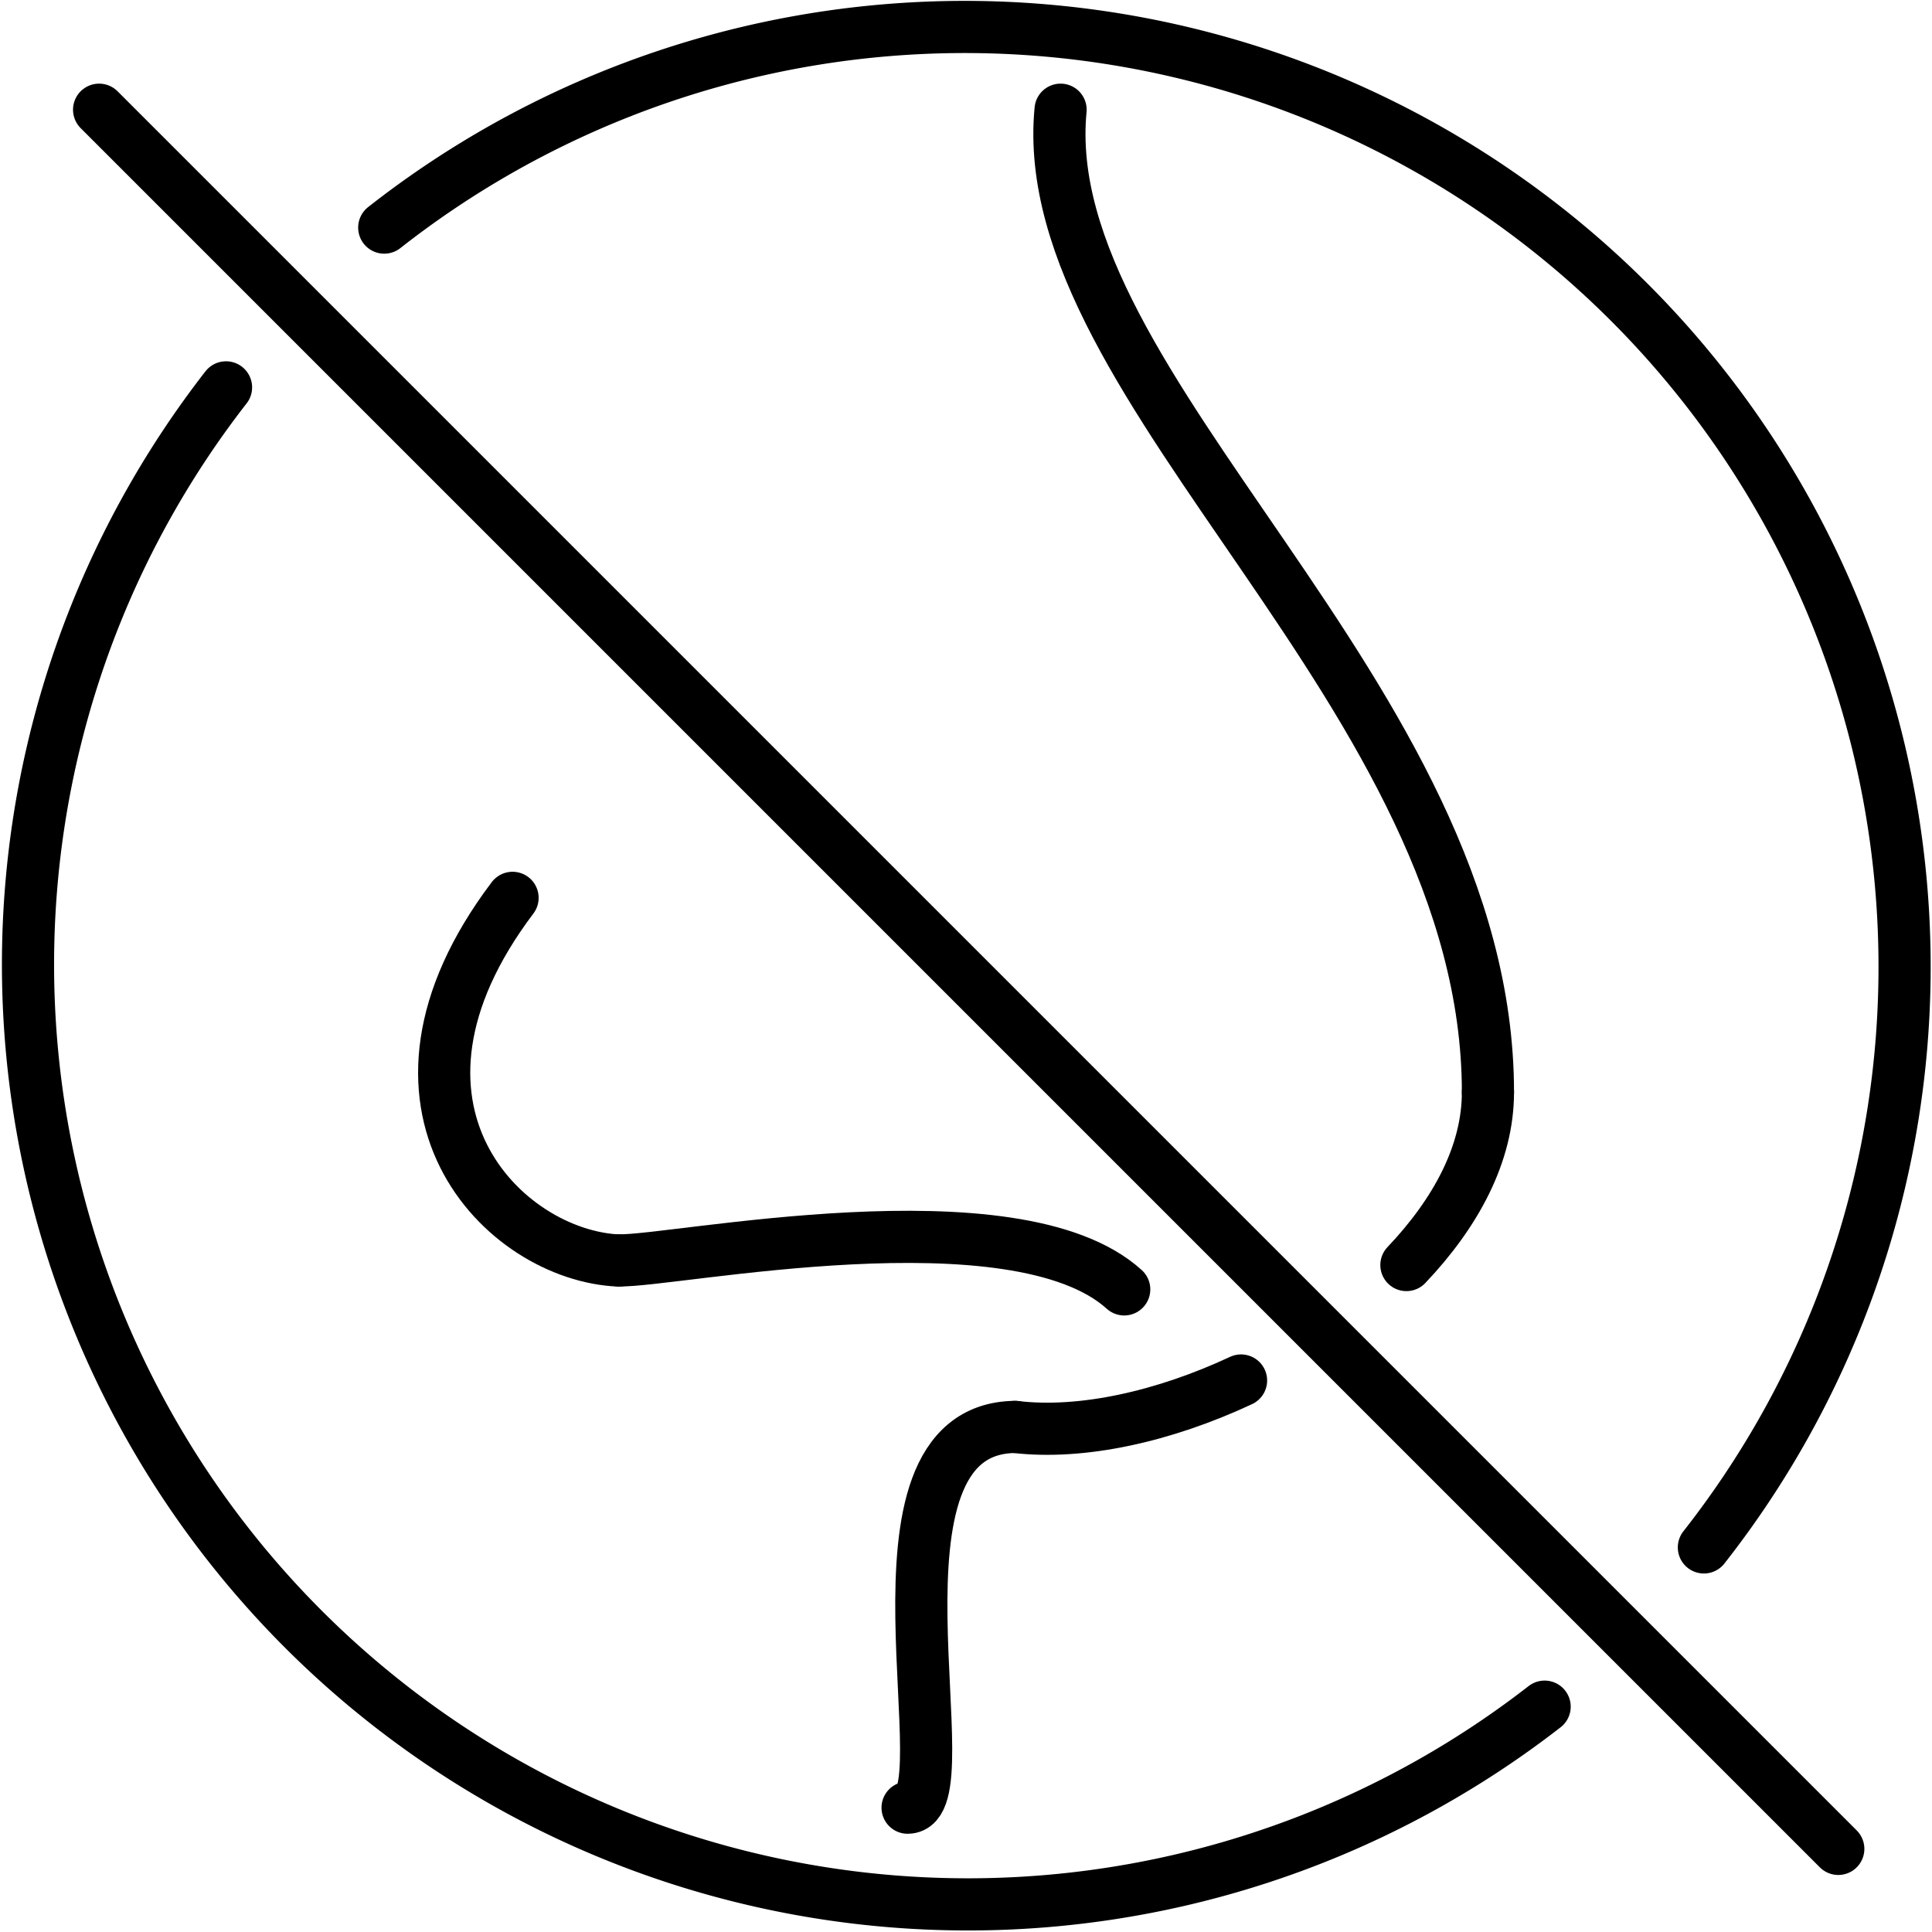
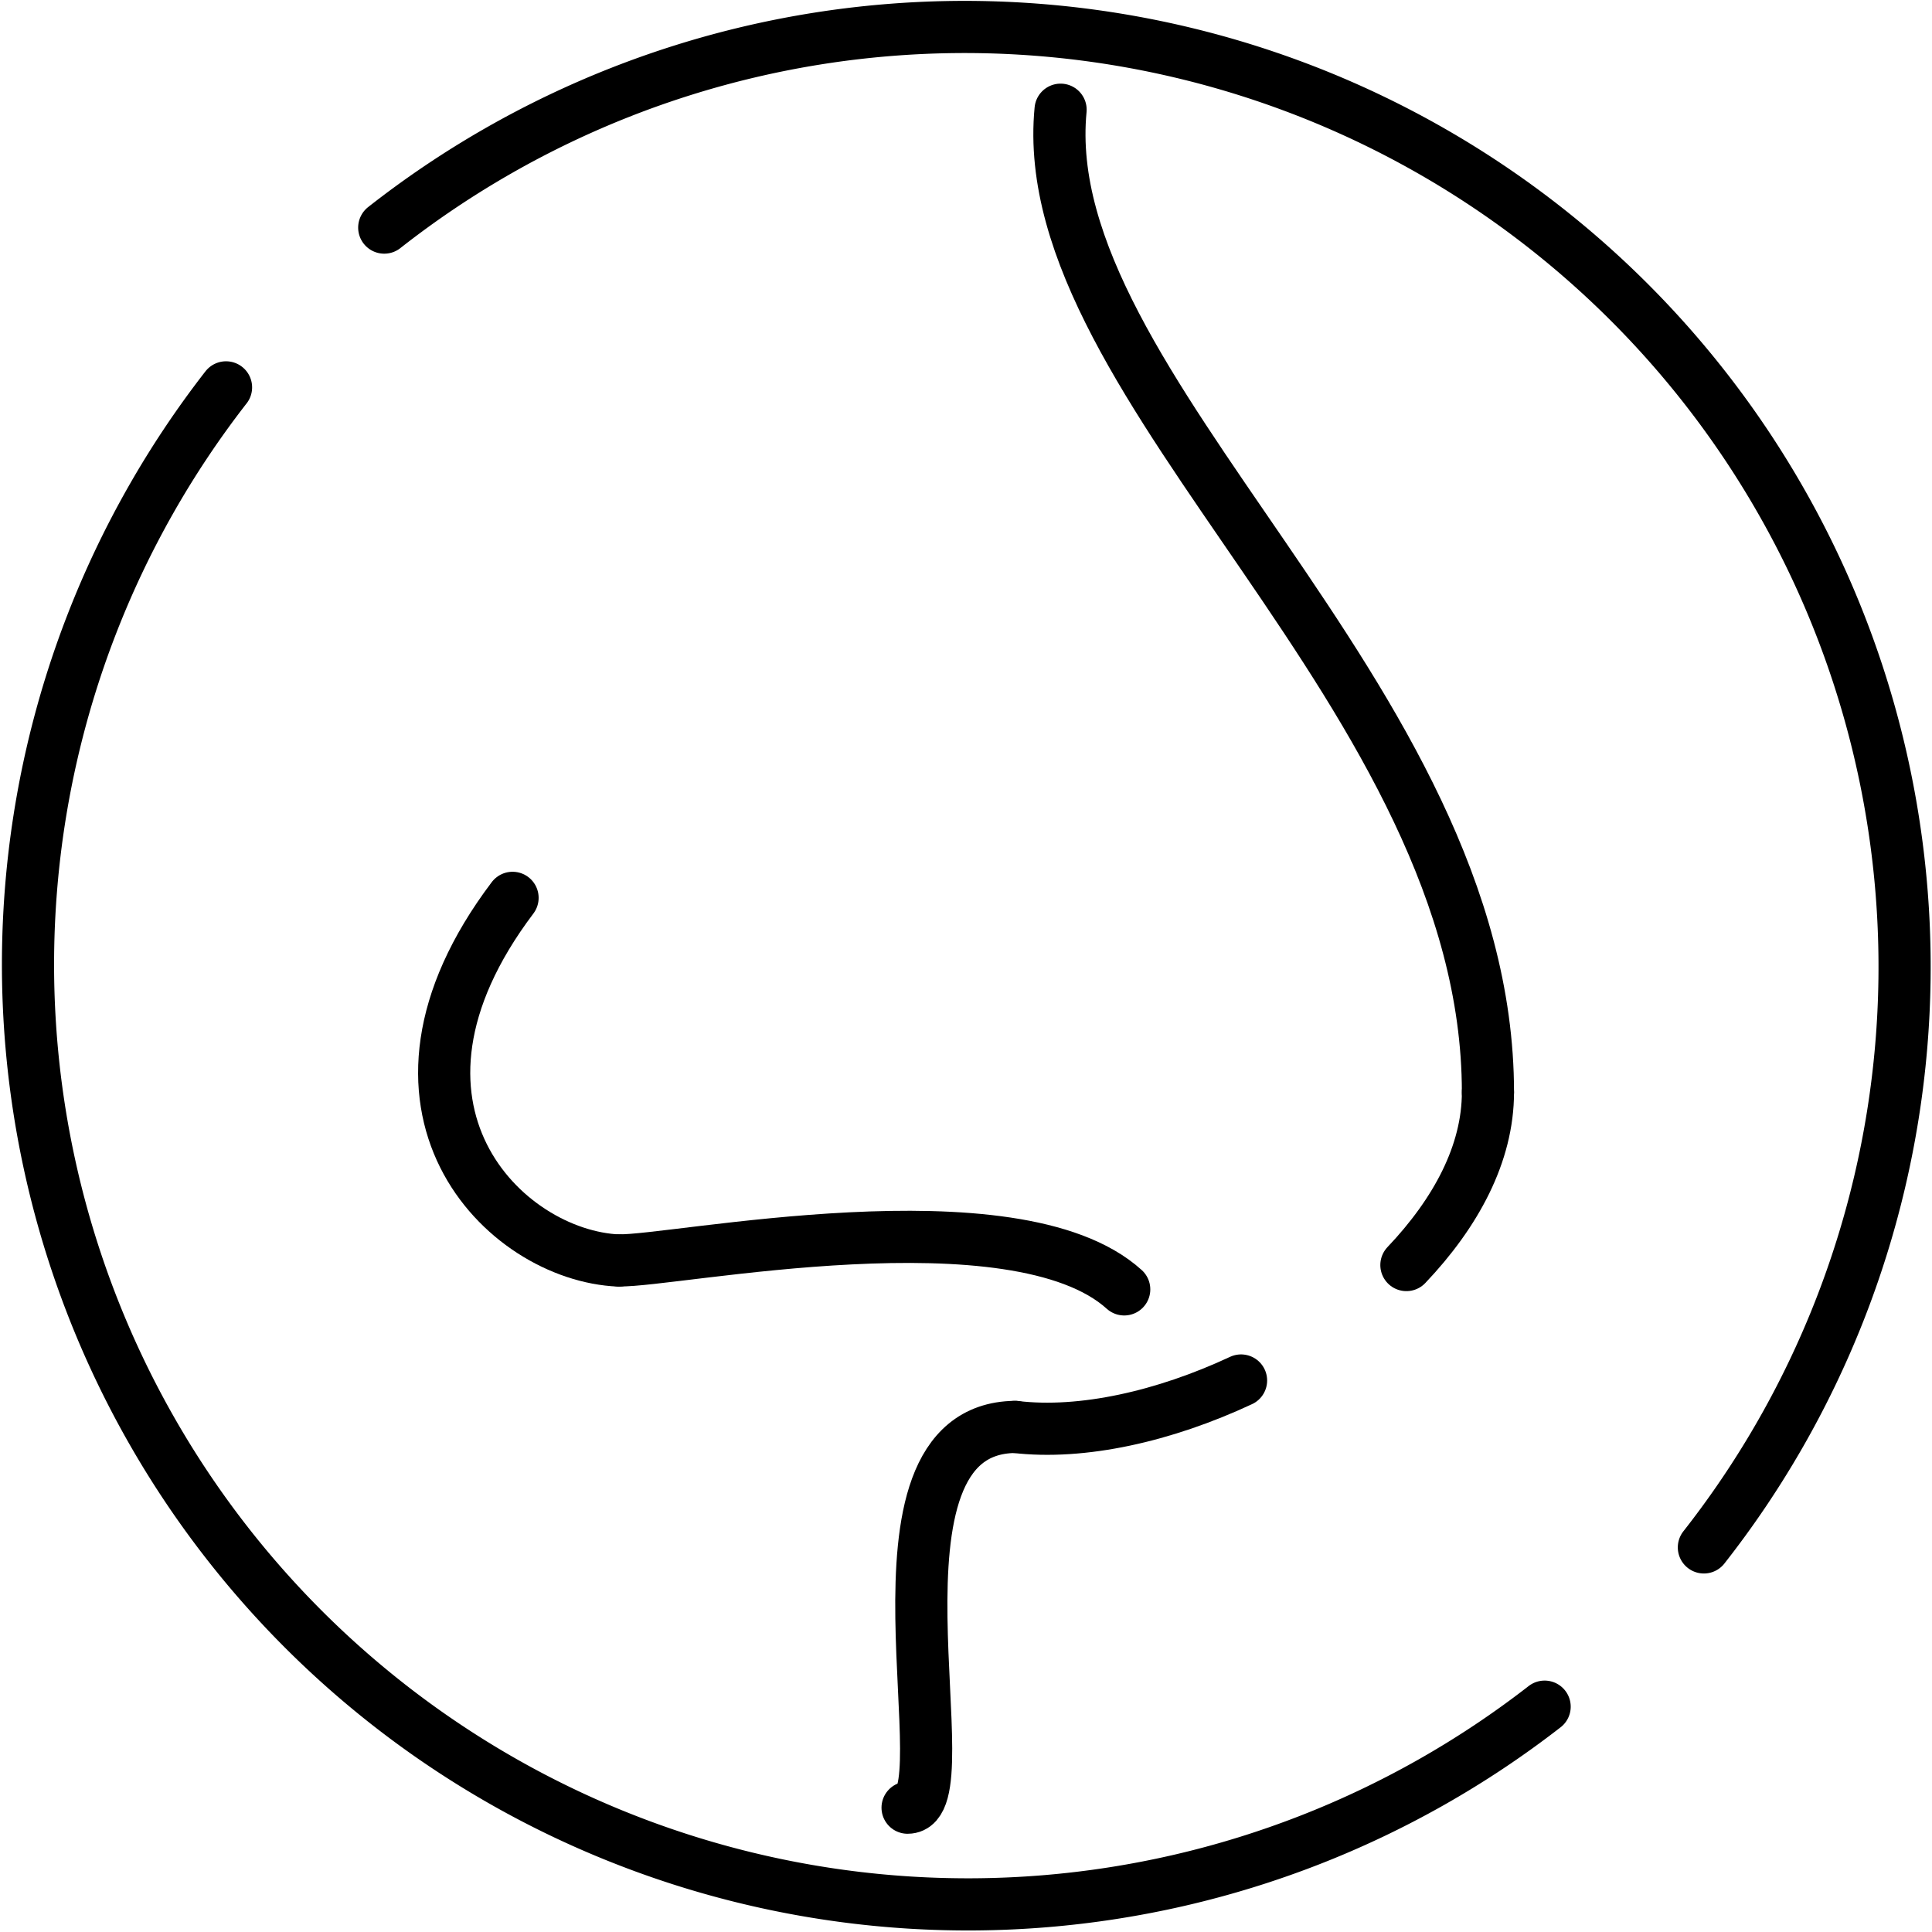
<svg xmlns="http://www.w3.org/2000/svg" width="111.12" height="111.11" viewBox="0 0 111.12 111.11">
  <defs>
    <style>
      .cls-1 {
        fill: none;
        stroke: #000;
        stroke-linecap: round;
        stroke-linejoin: round;
        stroke-width: 3px;
      }
    </style>
  </defs>
  <title>bez_zapaha</title>
  <g id="Слой_2" data-name="Слой 2">
    <g id="Слой_1-2" data-name="Слой 1">
      <path class="cls-1" d="M13,22.28A54.06,54.06,0,0,0,88.84,98.16" />
      <path class="cls-1" d="M22.1,13.09A54.06,54.06,0,0,1,98,89" />
      <path class="cls-1" d="M61,6.31C59.44,22.38,85.58,40,85.58,62.82" />
      <path class="cls-1" d="M58.38,82.07c3.86.46,8.59-.61,13-2.67" />
      <path class="cls-1" d="M80.89,72.76c2.85-3,4.69-6.41,4.69-9.94" />
      <path class="cls-1" d="M58.38,82.07c-9.54.11-2.76,21.9-6.18,21.9" />
      <path class="cls-1" d="M64.66,74.16c-6.28-5.69-26-1.58-29.06-1.67" />
      <path class="cls-1" d="M35.6,72.5c-6.62-.27-15.19-8.85-6.12-20.86" />
-       <line class="cls-1" x1="5.7" y1="6.31" x2="105.73" y2="106.34" />
    </g>
  </g>
</svg>